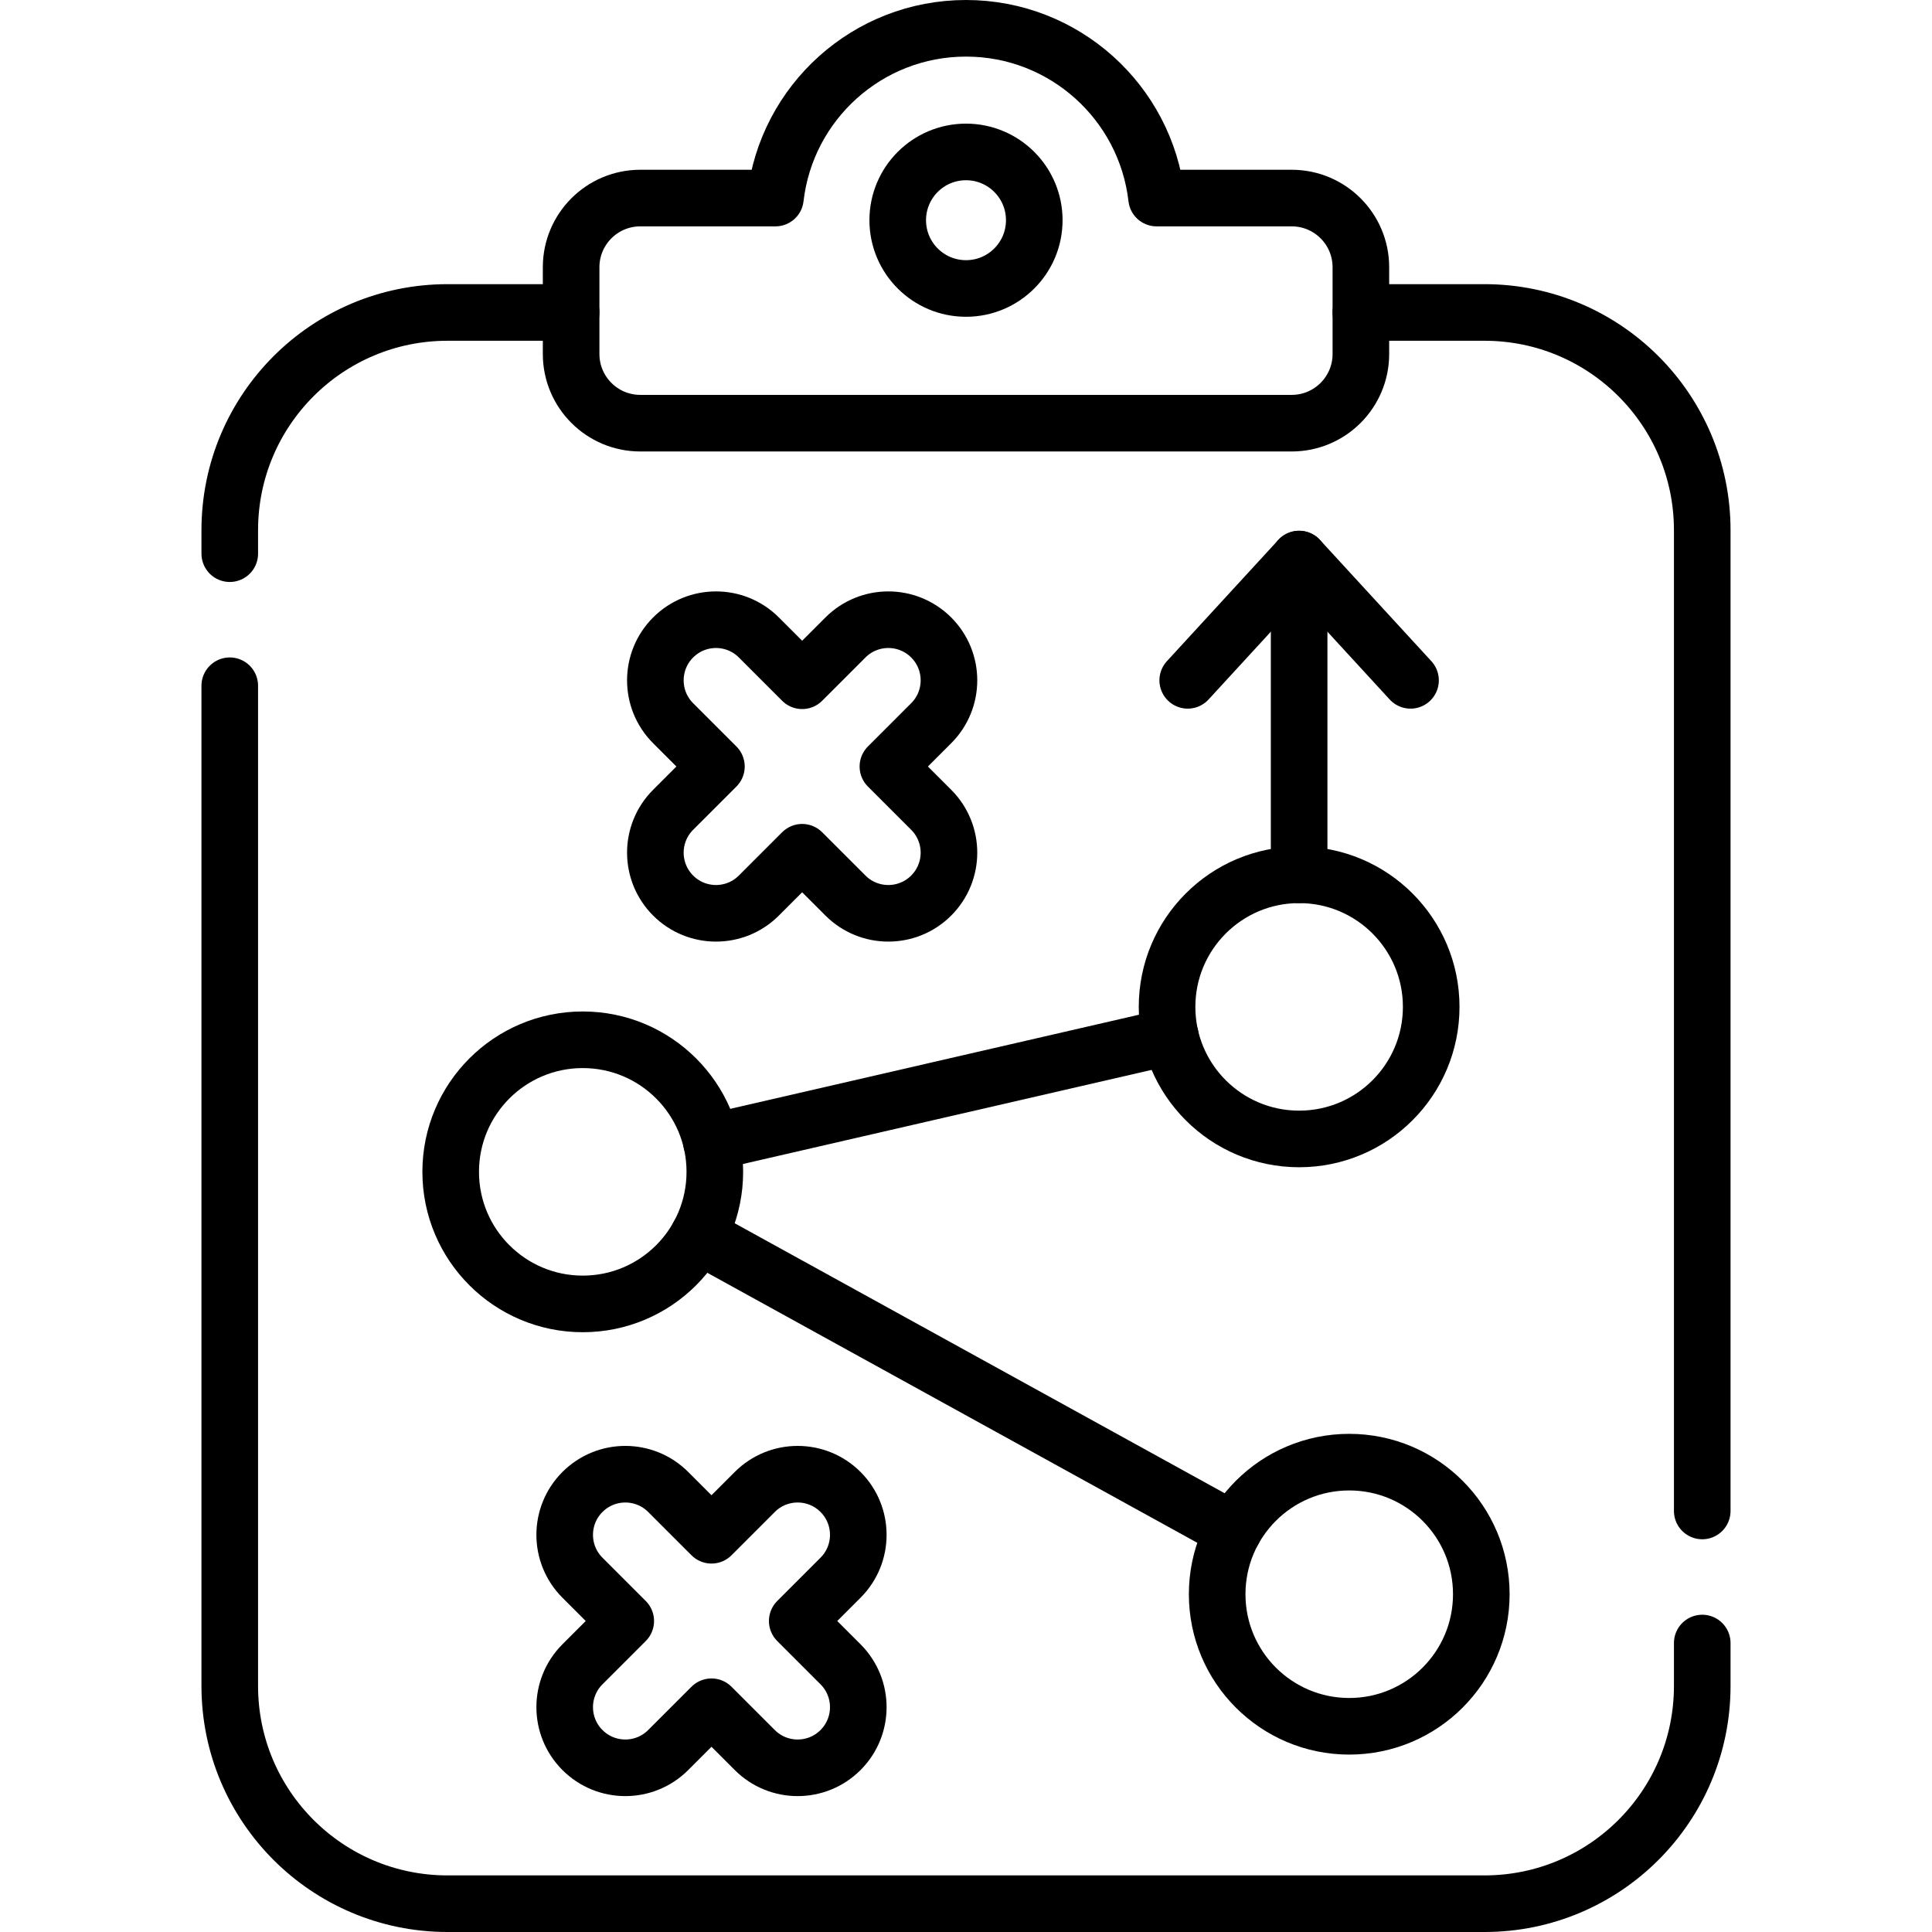
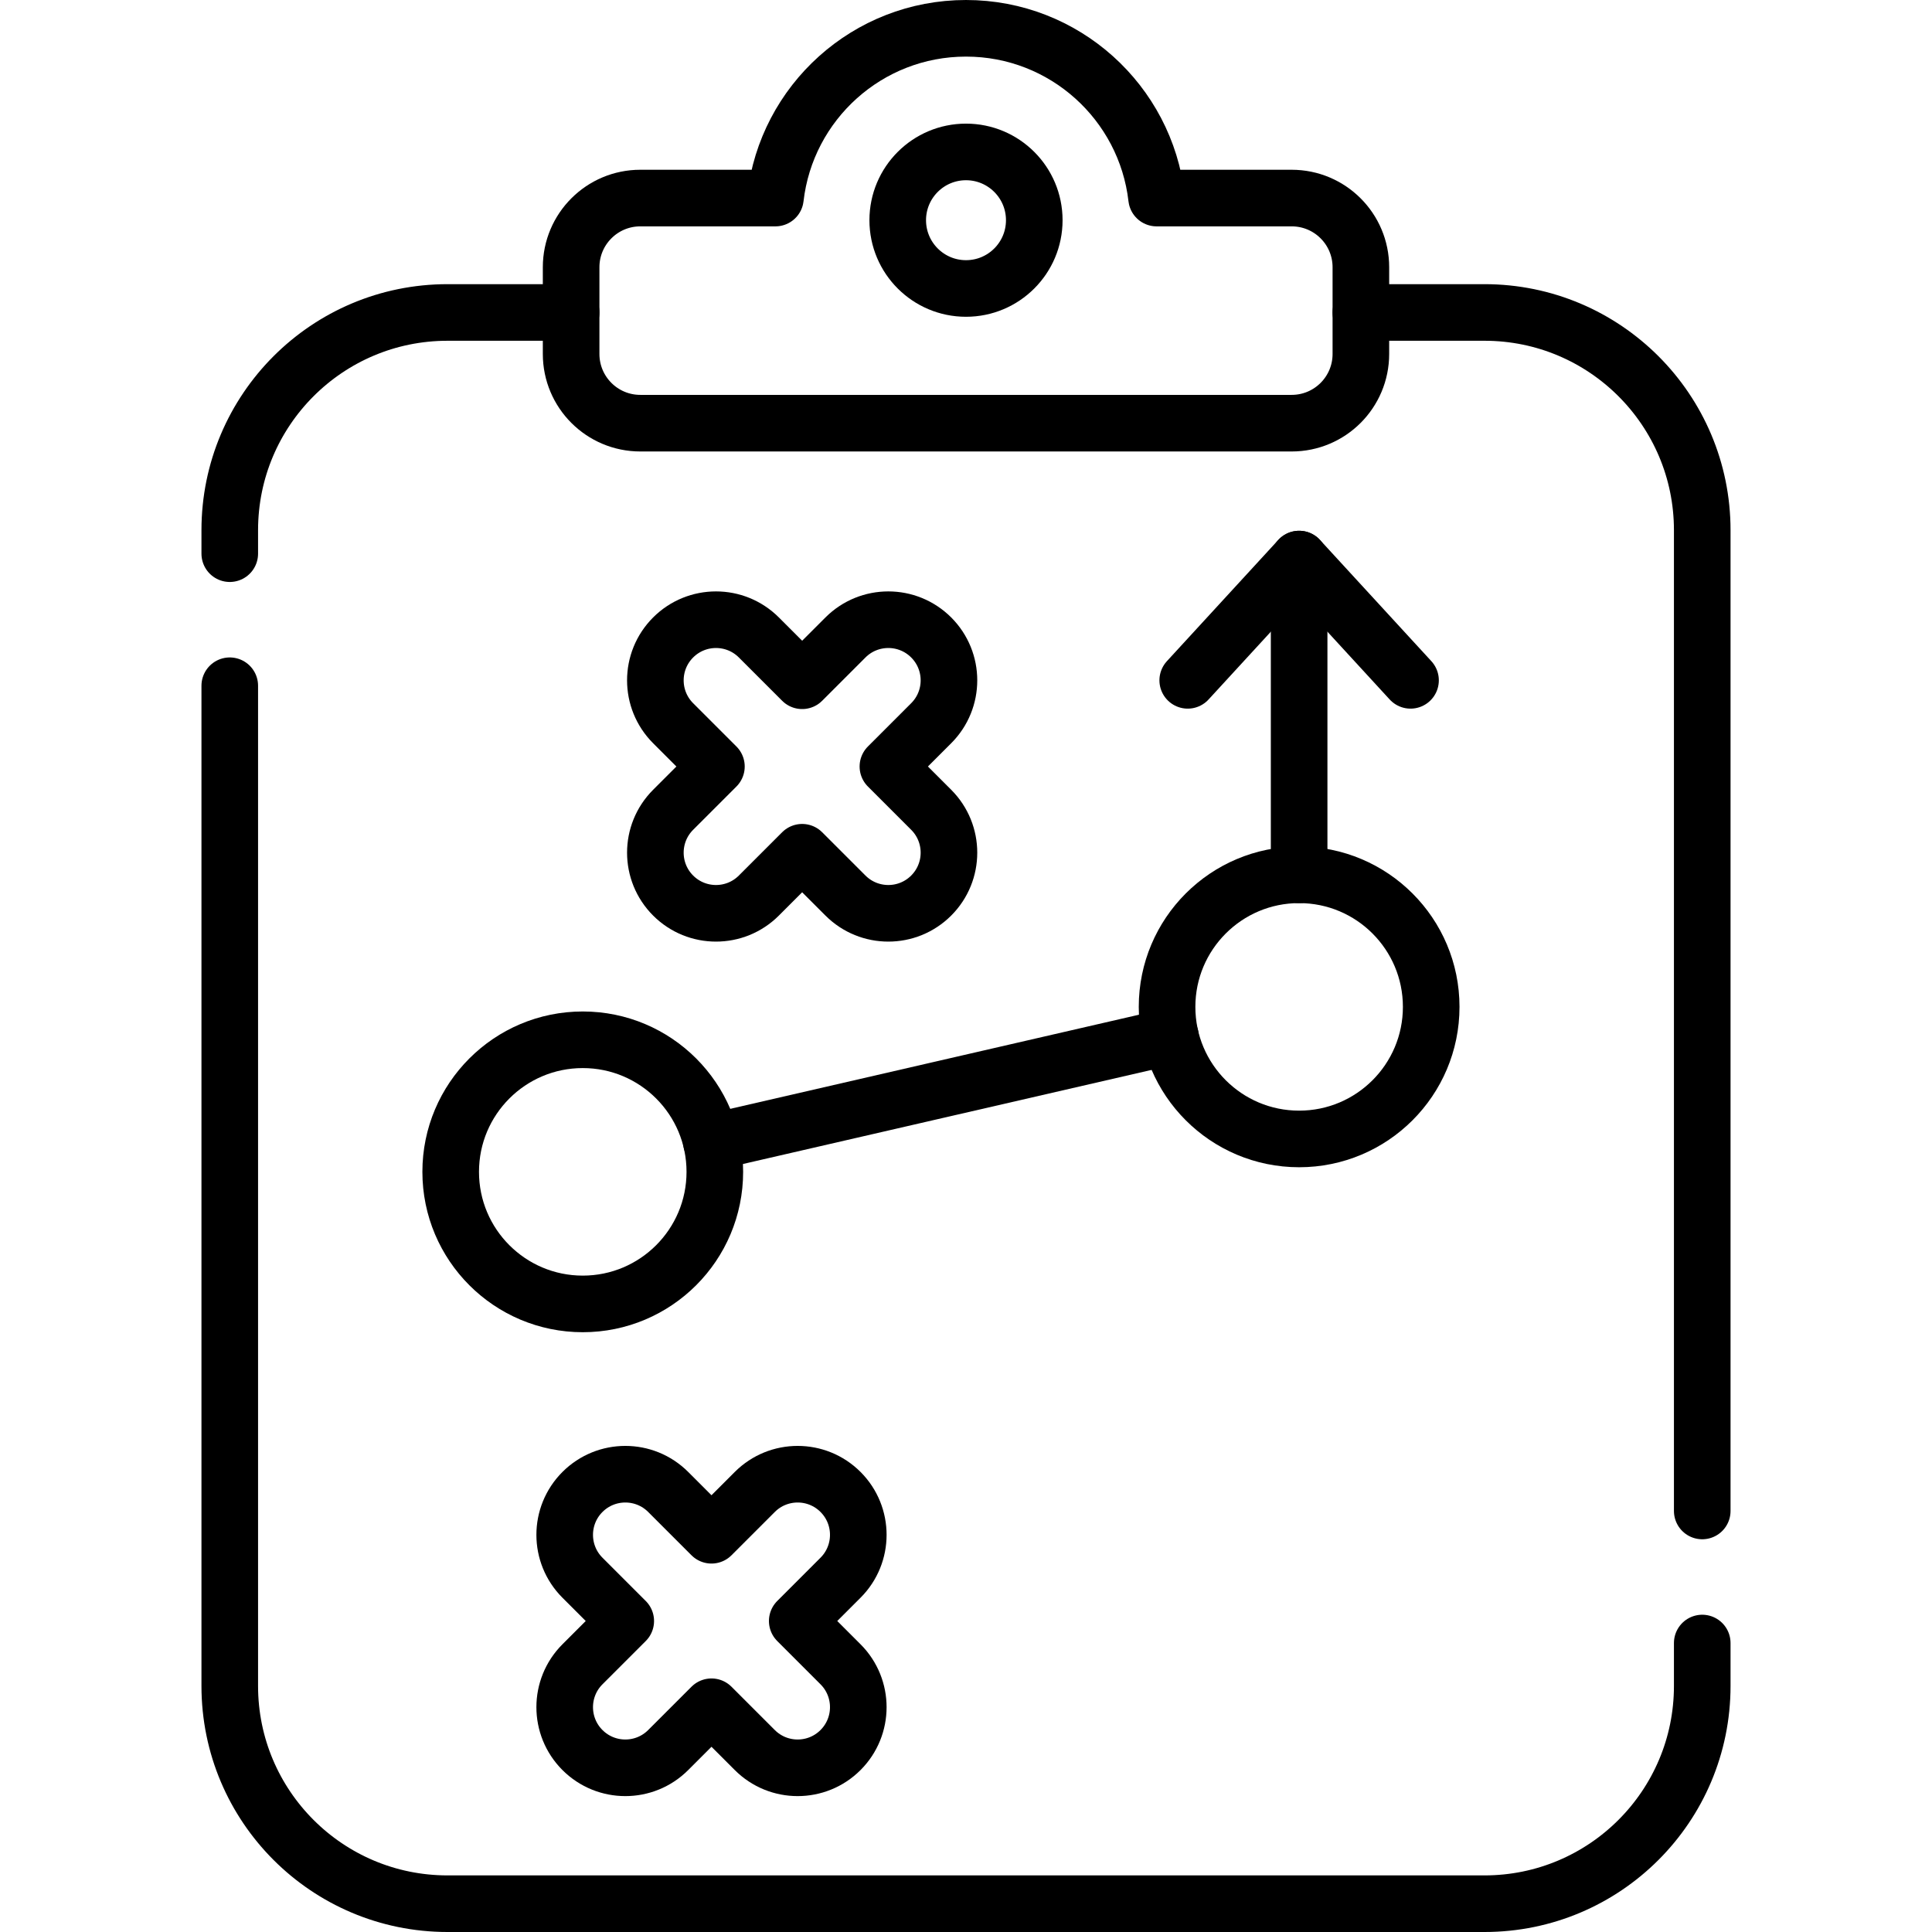
<svg xmlns="http://www.w3.org/2000/svg" version="1.1" id="Capa_1" x="0px" y="0px" viewBox="0 0 512 512" style="enable-background:new 0 0 512 512;" xml:space="preserve">
  <g>
    <path style="fill:none;stroke:#000000;stroke-width:15;stroke-linecap:round;stroke-linejoin:round;stroke-miterlimit:10;" d="&#10;&#09;&#09;M60.889,181.729v265.069c0,31.868,25.834,57.702,57.702,57.702h274.818c31.868,0,57.702-25.834,57.702-57.702v-11.377" />
    <path style="fill:none;stroke:#000000;stroke-width:15;stroke-linecap:round;stroke-linejoin:round;stroke-miterlimit:10;" d="&#10;&#09;&#09;M306.509,52.488C303.598,27.167,282.101,7.5,256,7.5s-47.598,19.667-50.509,44.988h-35.8c-10.128,0-18.338,8.21-18.338,18.338&#10;&#09;&#09;v22.983c0,10.128,8.21,18.338,18.338,18.338h172.617c10.128,0,18.338-8.21,18.338-18.338V70.826&#10;&#09;&#09;c0-10.128-8.21-18.338-18.338-18.338H306.509z" />
    <circle style="fill:none;stroke:#000000;stroke-width:15;stroke-linecap:round;stroke-linejoin:round;stroke-miterlimit:10;" cx="256" cy="58.356" r="18.093" />
-     <circle style="fill:none;stroke:#000000;stroke-width:15;stroke-linecap:round;stroke-linejoin:round;stroke-miterlimit:10;" cx="357.562" cy="422.484" r="35" />
    <circle style="fill:none;stroke:#000000;stroke-width:15;stroke-linecap:round;stroke-linejoin:round;stroke-miterlimit:10;" cx="154.438" cy="310.551" r="35" />
    <circle style="fill:none;stroke:#000000;stroke-width:15;stroke-linecap:round;stroke-linejoin:round;stroke-miterlimit:10;" cx="344.283" cy="266.832" r="35" />
    <path style="fill:none;stroke:#000000;stroke-width:15;stroke-linecap:round;stroke-linejoin:round;stroke-miterlimit:10;" d="&#10;&#09;&#09;M235.304,203.132l11.473-11.473c6.275-6.275,6.275-16.449,0-22.724s-16.448-6.275-22.723,0l-11.473,11.473l-11.473-11.473&#10;&#09;&#09;c-6.275-6.275-16.448-6.275-22.723,0s-6.275,16.449,0,22.724l11.473,11.473l-11.473,11.473c-6.275,6.275-6.275,16.449,0,22.724&#10;&#09;&#09;c3.137,3.137,7.249,4.706,11.362,4.706c4.112,0,8.224-1.568,11.362-4.706l11.473-11.473l11.473,11.473&#10;&#09;&#09;c3.137,3.137,7.249,4.706,11.362,4.706s8.224-1.568,11.362-4.706c6.275-6.275,6.275-16.449,0-22.724L235.304,203.132z" />
    <path style="fill:none;stroke:#000000;stroke-width:15;stroke-linecap:round;stroke-linejoin:round;stroke-miterlimit:10;" d="&#10;&#09;&#09;M211.276,429.583l11.473-11.473c6.275-6.275,6.275-16.449,0-22.724s-16.448-6.275-22.723,0l-11.473,11.473l-11.473-11.473&#10;&#09;&#09;c-6.275-6.275-16.448-6.275-22.723,0s-6.275,16.449,0,22.724l11.473,11.473l-11.473,11.473c-6.275,6.275-6.275,16.449,0,22.724&#10;&#09;&#09;c3.137,3.137,7.249,4.706,11.362,4.706s8.224-1.568,11.362-4.706l11.473-11.473l11.473,11.473&#10;&#09;&#09;c3.137,3.137,7.249,4.706,11.362,4.706c4.112,0,8.224-1.568,11.362-4.706c6.275-6.275,6.275-16.449,0-22.724L211.276,429.583z" />
    <polyline style="fill:none;stroke:#000000;stroke-width:15;stroke-linecap:round;stroke-linejoin:round;stroke-miterlimit:10;" points="&#10;&#09;&#09;373.805,180.296 344.283,148.161 314.76,180.296 &#09;" />
    <path style="fill:none;stroke:#000000;stroke-width:15;stroke-linecap:round;stroke-linejoin:round;stroke-miterlimit:10;" d="&#10;&#09;&#09;M151.354,82.806h-32.763c-31.868,0-57.702,25.834-57.702,57.702v6.22" />
    <path style="fill:none;stroke:#000000;stroke-width:15;stroke-linecap:round;stroke-linejoin:round;stroke-miterlimit:10;" d="&#10;&#09;&#09;M451.111,400.421V140.508c0-31.868-25.834-57.702-57.702-57.702h-32.763" />
    <line style="fill:none;stroke:#000000;stroke-width:15;stroke-linecap:round;stroke-linejoin:round;stroke-miterlimit:10;" x1="188.553" y1="302.694" x2="310.178" y2="274.686" />
-     <line style="fill:none;stroke:#000000;stroke-width:15;stroke-linecap:round;stroke-linejoin:round;stroke-miterlimit:10;" x1="326.903" y1="405.589" x2="185.093" y2="327.443" />
    <line style="fill:none;stroke:#000000;stroke-width:15;stroke-linecap:round;stroke-linejoin:round;stroke-miterlimit:10;" x1="344.283" y1="231.832" x2="344.283" y2="148.161" />
  </g>
  <g>
</g>
  <g>
</g>
  <g>
</g>
  <g>
</g>
  <g>
</g>
  <g>
</g>
  <g>
</g>
  <g>
</g>
  <g>
</g>
  <g>
</g>
  <g>
</g>
  <g>
</g>
  <g>
</g>
  <g>
</g>
  <g>
</g>
</svg>